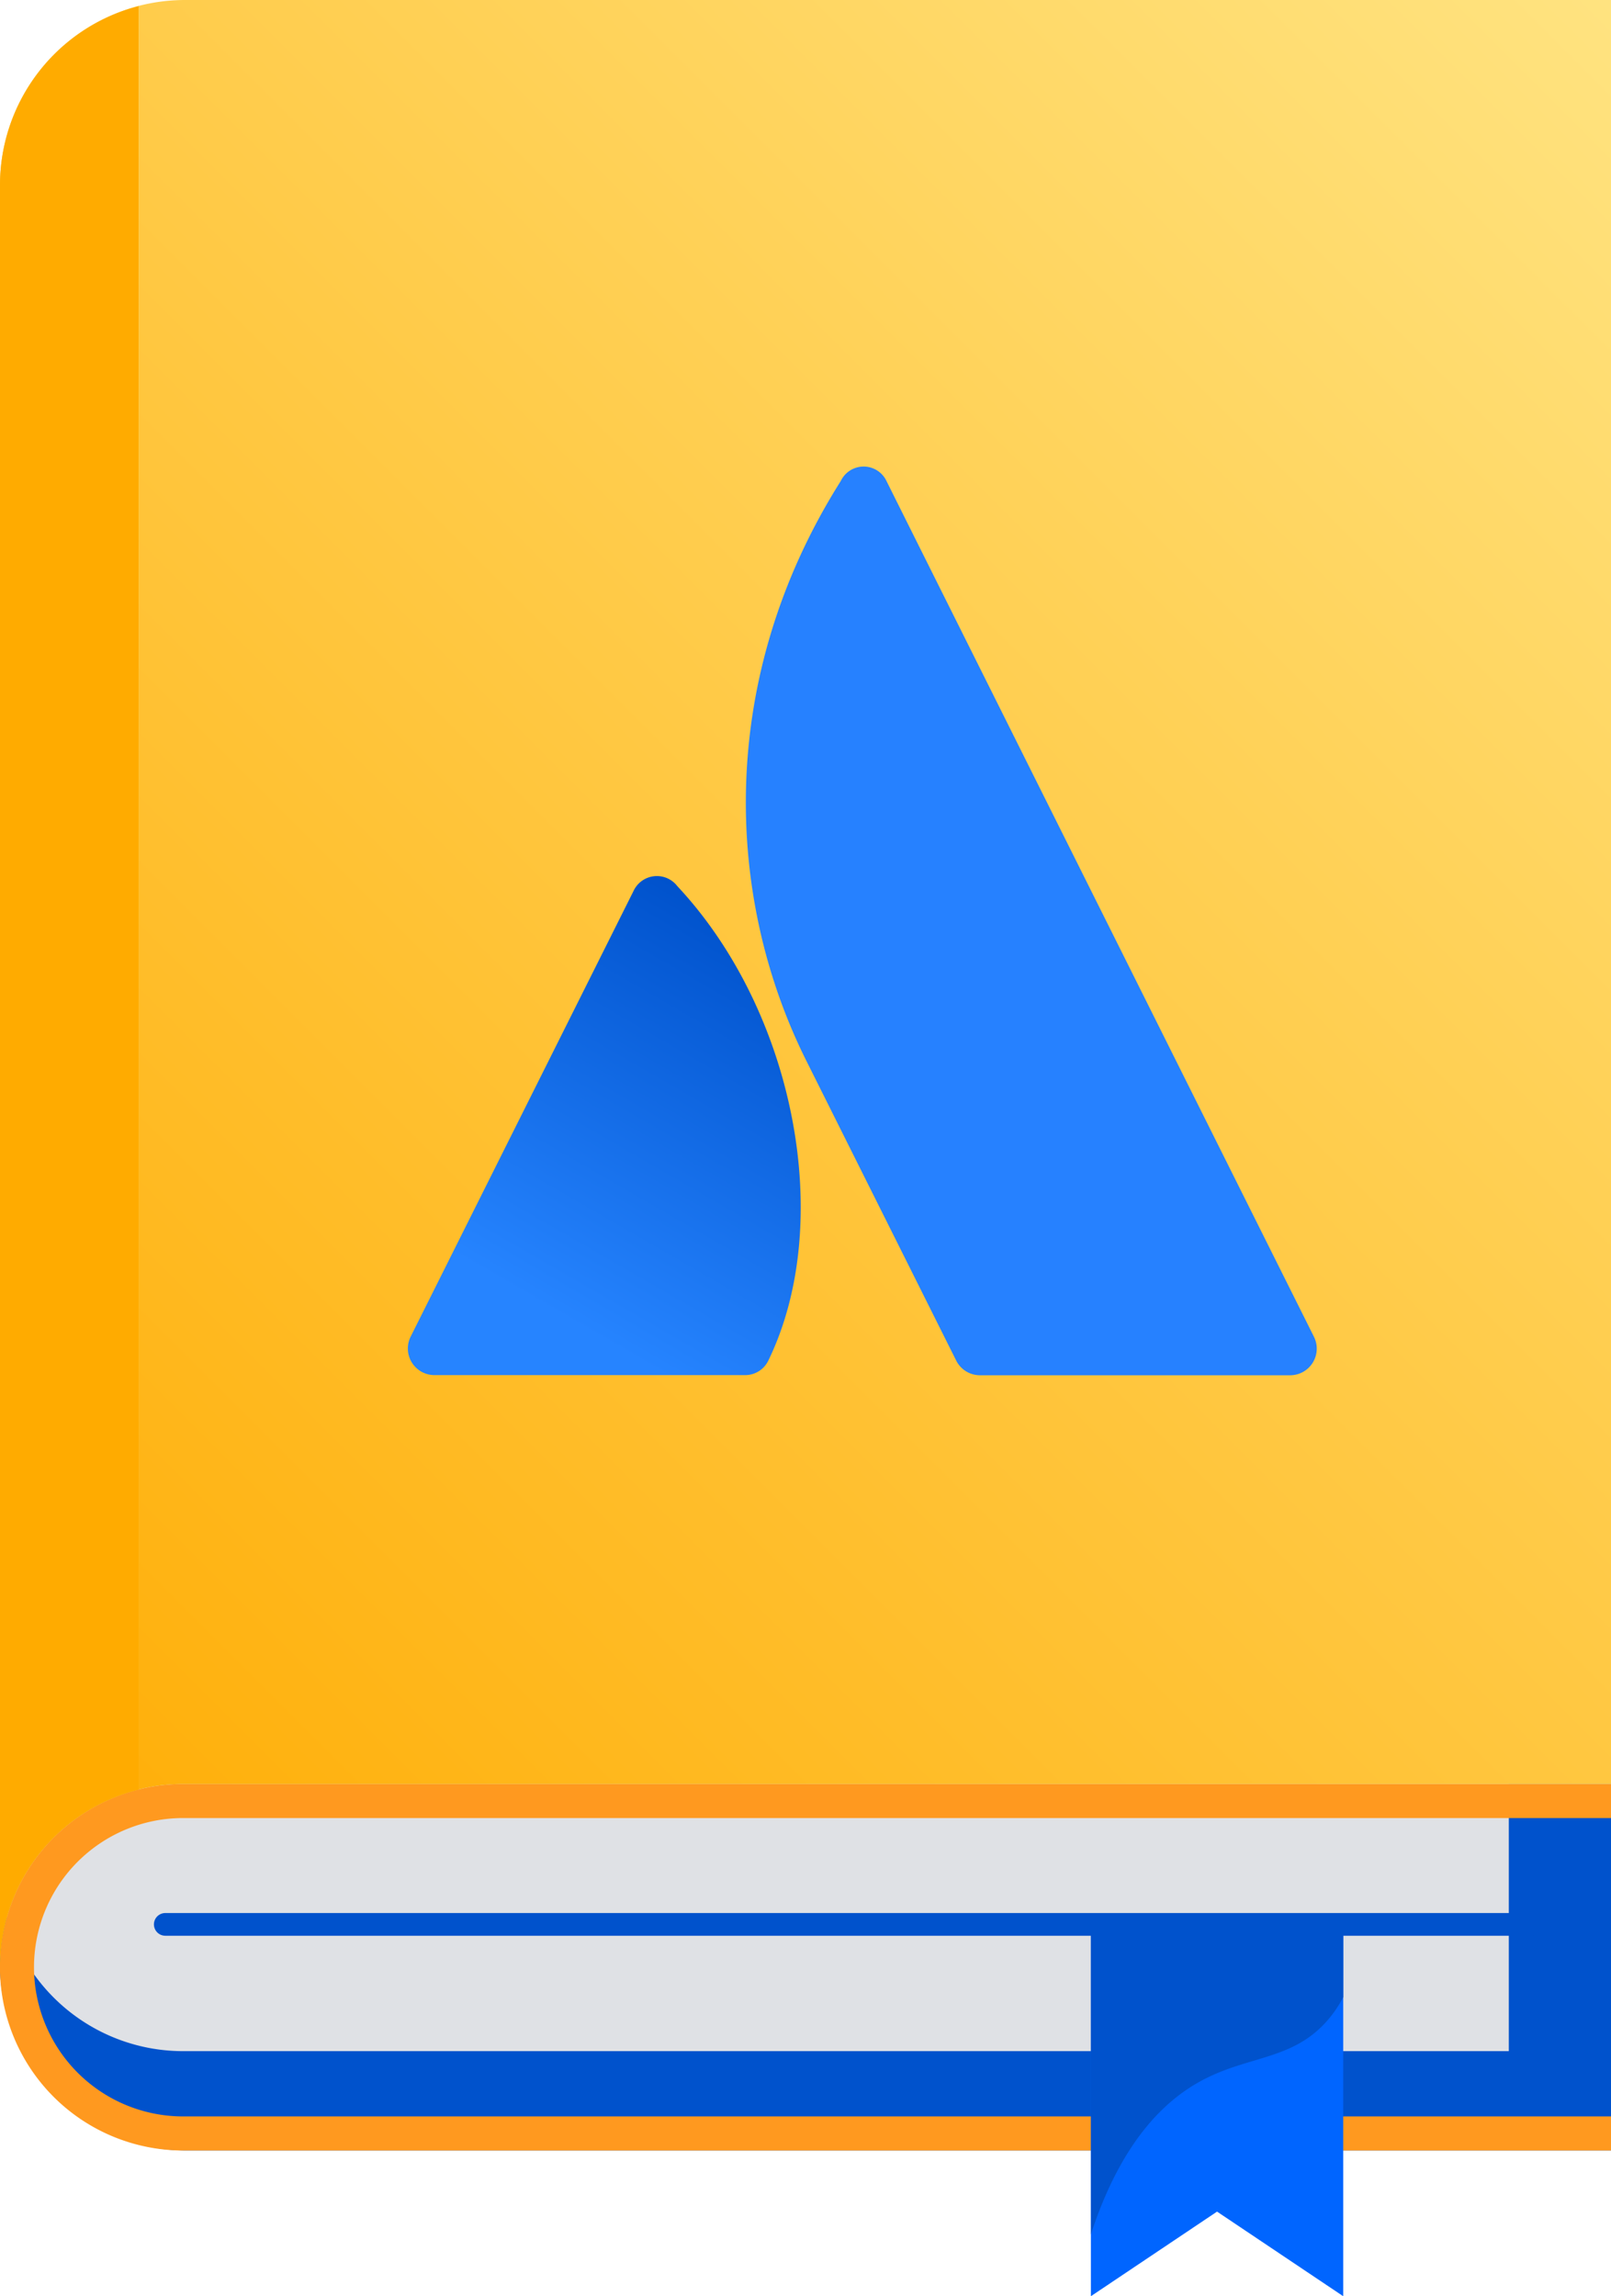
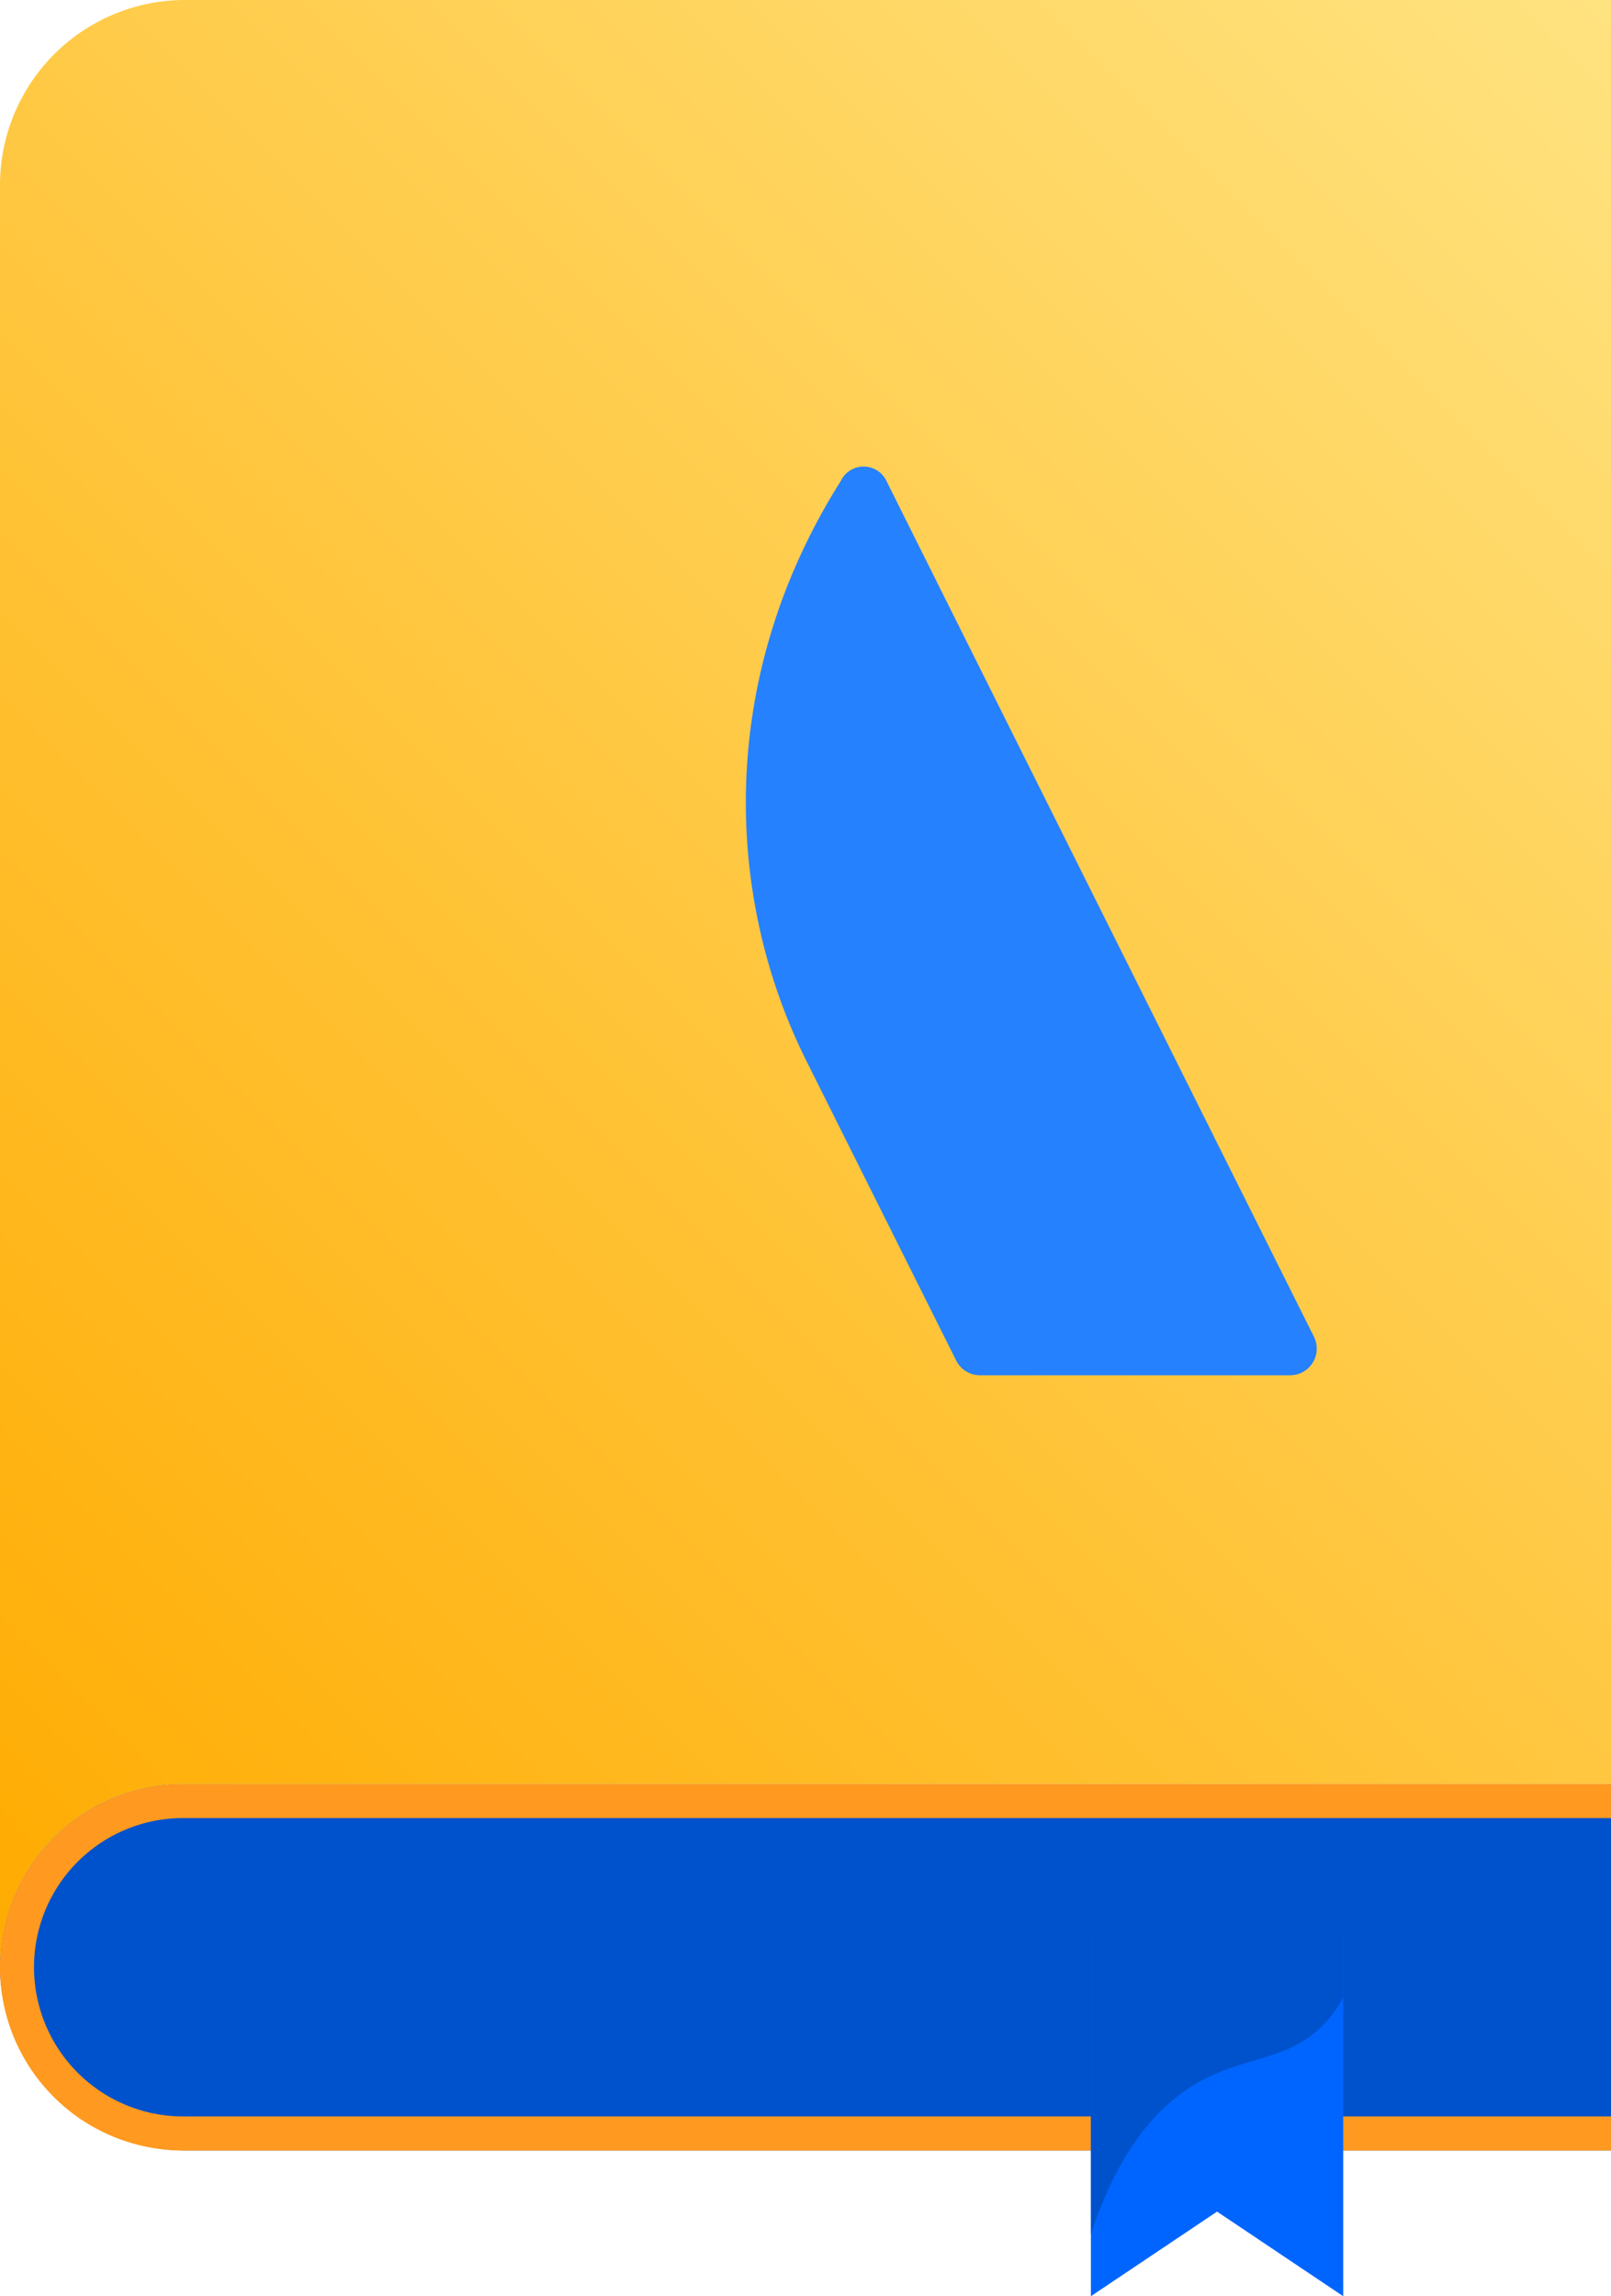
<svg xmlns="http://www.w3.org/2000/svg" viewBox="0 0 141.88 202.17">
  <defs>
    <style>.cls-1{fill:#0052cc;}.cls-2{fill:#dfe1e5;}.cls-3{fill:#ff991f;}.cls-4{fill:#0065ff;}.cls-5{fill:none;stroke:#0052cc;stroke-linecap:round;stroke-miterlimit:10;stroke-width:2px;}.cls-6{fill:url(#New_Gradient_Swatch_6);}.cls-7{fill:#ffab00;}.cls-8{fill:url(#linear-gradient);}.cls-9{fill:#2681ff;}</style>
    <linearGradient id="New_Gradient_Swatch_6" x1="-9.475" y1="163.725" x2="148.065" y2="6.185" gradientUnits="userSpaceOnUse">
      <stop offset="0" stop-color="#ffab00" />
      <stop offset="1" stop-color="#ffe380" />
    </linearGradient>
    <linearGradient id="linear-gradient" x1="70.411" y1="1595.087" x2="49.705" y2="1559.224" gradientTransform="matrix(1, 0, 0, -1, 0, 1679.17)" gradientUnits="userSpaceOnUse">
      <stop offset="0" stop-color="#0052cc" />
      <stop offset="0.92" stop-color="#2684ff" />
    </linearGradient>
  </defs>
  <title>Atlassian Book_1</title>
  <g id="Layer_2" data-name="Layer 2">
    <g id="Objects">
      <path id="_Path_" data-name="&lt;Path&gt;" class="cls-1" d="M141.88,157.07v32.27H16.554A16.411,16.411,0,0,1,0,173.387,16.115,16.115,0,0,1,16.13,157.07Z" />
-       <path id="_Path_2" data-name="&lt;Path&gt;" class="cls-2" d="M132.88,148.323v32.27H16.13a16.135,16.135,0,1,1,0-32.27Z" />
      <path class="cls-3" d="M16.13,160.07H141.88v-3H16.13a16.135,16.135,0,0,0,0,32.27H141.88v-3H16.13a13.135,13.135,0,1,1,0-26.271Z" />
      <polygon id="_Path_3" data-name="&lt;Path&gt;" class="cls-4" points="118.297 202.17 107.185 194.721 96.073 202.17 96.073 169.432 118.297 169.432 118.297 202.17" />
      <path class="cls-1" d="M118.3,169.432H96.073v27.294c2.7-8.264,6.586-11.866,9.838-13.586,4.088-2.162,7.885-1.758,10.928-5.174a10.428,10.428,0,0,0,1.458-2.125Z" />
      <line class="cls-5" x1="134.699" y1="169.432" x2="14.556" y2="169.432" />
      <path id="_Path_4" data-name="&lt;Path&gt;" class="cls-6" d="M141.88,0V157.07H16.13A16.115,16.115,0,0,0,0,173.2V16.3A16.3,16.3,0,0,1,16.3,0Z" />
-       <path class="cls-7" d="M12.2.541A16.292,16.292,0,0,0,0,16.3V173.2a16.064,16.064,0,0,1,12.2-15.628Z" />
      <g id="Layer_2-2" data-name="Layer 2">
        <g id="Blue">
-           <path class="cls-8" d="M59.657,78.027a2.269,2.269,0,0,0-3.872.439L36.168,117.679a2.344,2.344,0,0,0,2.1,3.393H65.583a2.261,2.261,0,0,0,2.1-1.317C73.572,107.6,70,89.08,59.657,78.027Z" />
          <path class="cls-9" d="M74.05,42.344C63.076,59.727,63.8,78.98,71.03,93.43L84.2,119.768a2.344,2.344,0,0,0,2.1,1.317h27.317a2.344,2.344,0,0,0,2.1-3.393s-36.75-73.53-37.654-75.361A2.228,2.228,0,0,0,74.05,42.344Z" />
        </g>
      </g>
    </g>
  </g>
</svg>